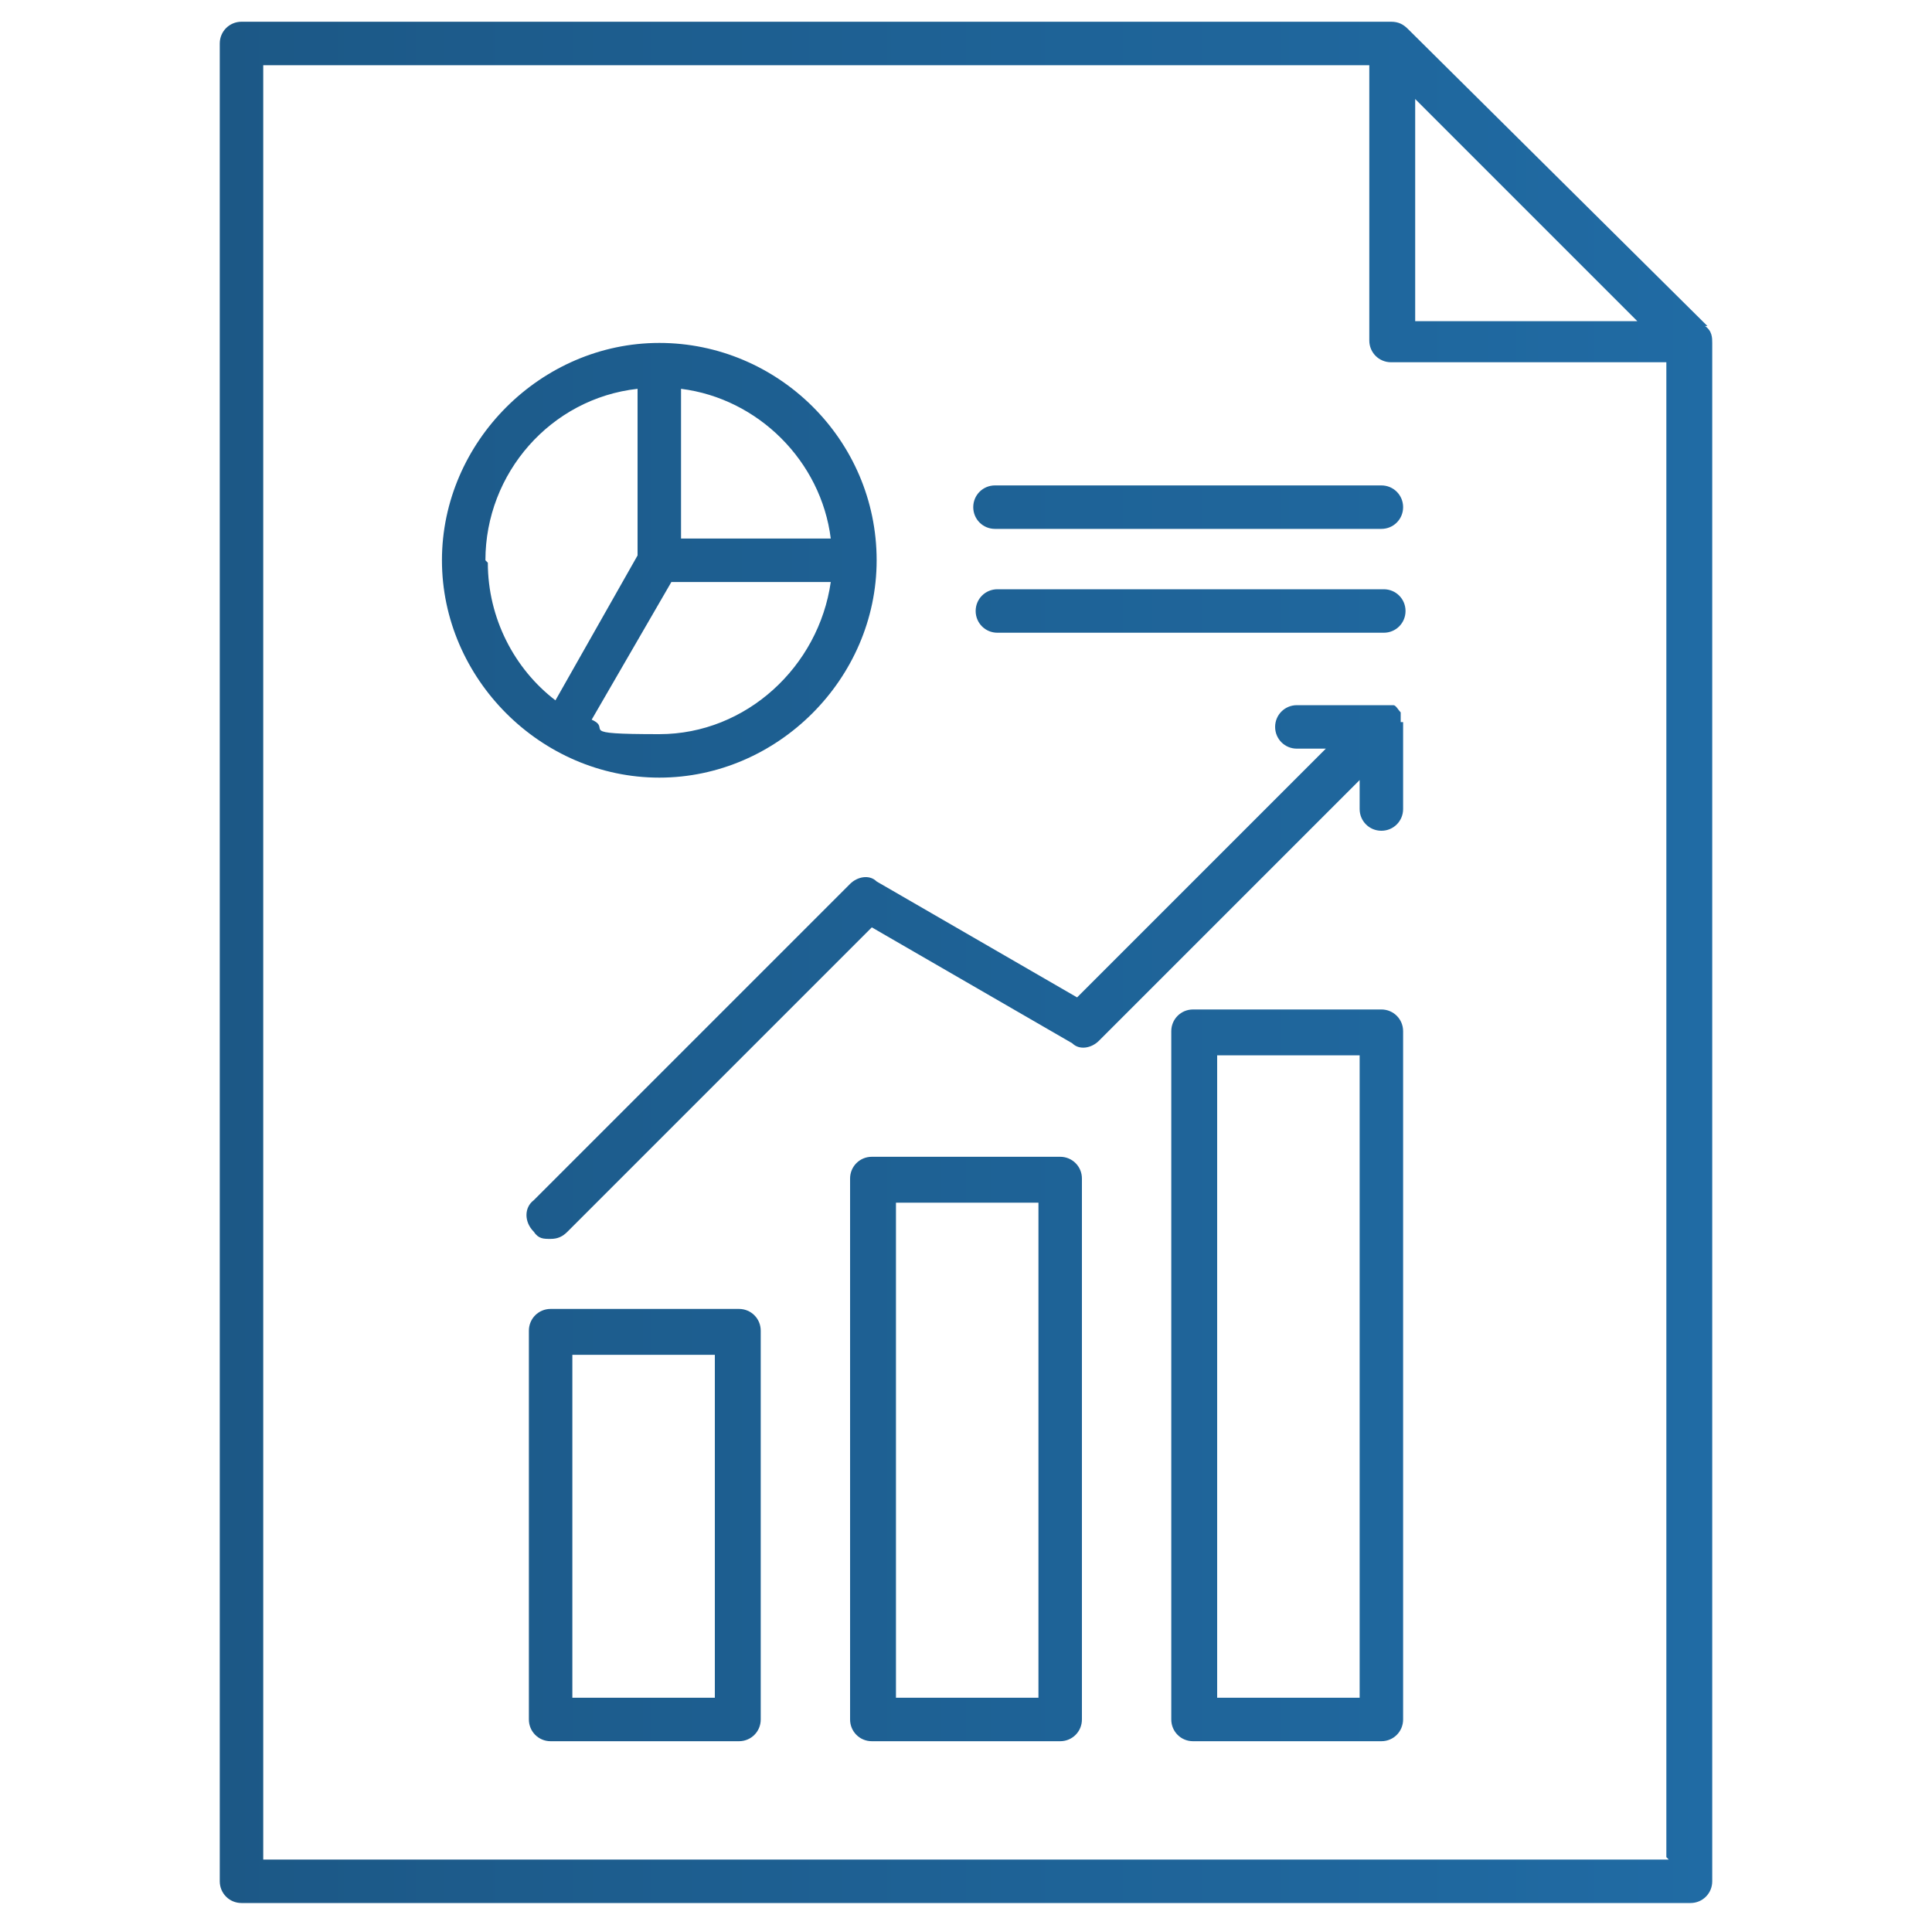
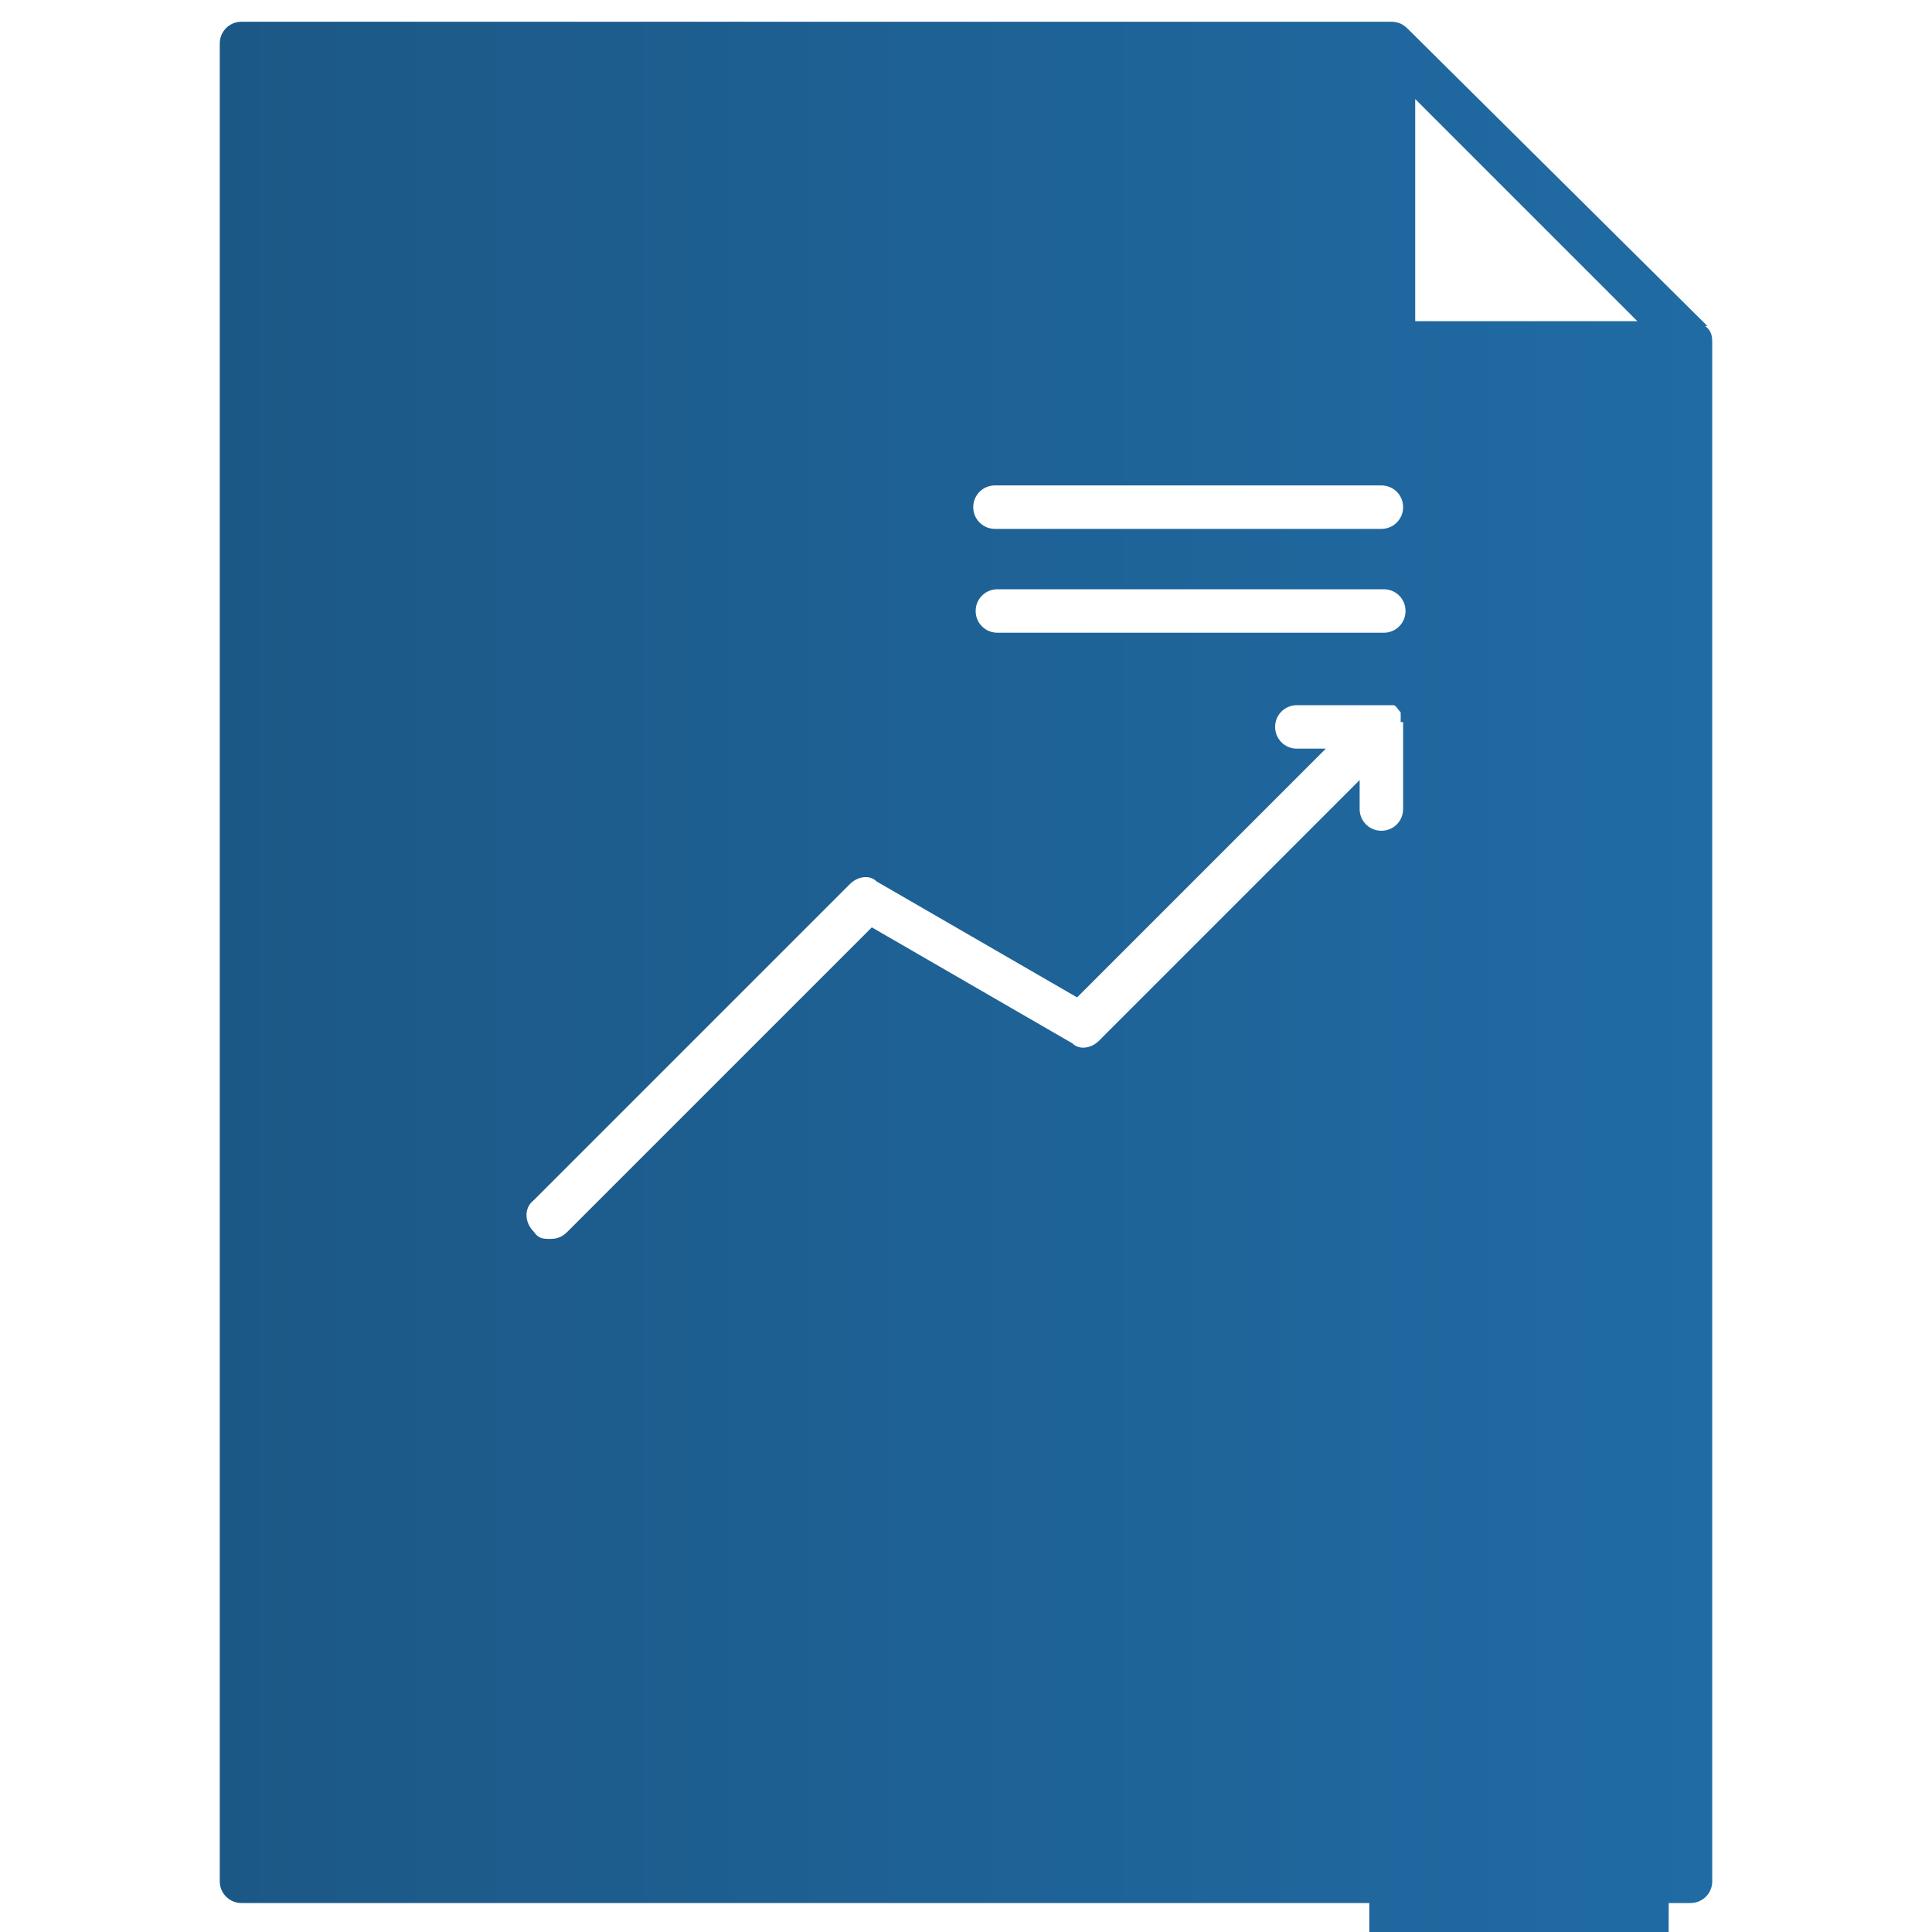
<svg xmlns="http://www.w3.org/2000/svg" id="Layer_1" data-name="Layer 1" version="1.1" viewBox="0 0 80 80">
  <defs>
    <style>
      .cls-1 {
        fill: url(#New_Gradient_Swatch_1);
        stroke-width: 0px;
      }
    </style>
    <linearGradient id="New_Gradient_Swatch_1" data-name="New Gradient Swatch 1" x1="9.1" y1="39.9" x2="70.9" y2="39.9" gradientUnits="userSpaceOnUse">
      <stop offset="0" stop-color="#1c5886" />
      <stop offset="1" stop-color="#206ba4" />
    </linearGradient>
  </defs>
-   <path class="cls-1" d="M70.7,13.5L58.3,1.2c-.2-.2-.4-.3-.7-.3H10c-.5,0-.9.4-.9.9v76.1c0,.5.4.9.9.9h60c.5,0,.9-.4.9-.9V14.2c0-.2,0-.5-.3-.7ZM58.6,4.1l9.2,9.2h-9.2V4.1ZM69.1,77H10.9V2.7h45.8v11.4c0,.5.4.9.9.9h11.4v61.9h0ZM57.2,41.8h-7.8c-.5,0-.9.4-.9.9v28.5c0,.5.4.9.9.9h7.8c.5,0,.9-.4.9-.9v-28.5c0-.5-.4-.9-.9-.9h0ZM56.3,70.3h-5.9v-26.6h5.9v26.6ZM43.9,47.9h-7.8c-.5,0-.9.4-.9.9v22.4c0,.5.4.9.9.9h7.8c.5,0,.9-.4.9-.9v-22.4c0-.5-.4-.9-.9-.9ZM43,70.3h-5.9v-20.5h5.9v20.5ZM30.6,54.2h-7.8c-.5,0-.9.4-.9.9v16.1c0,.5.4.9.9.9h7.8c.5,0,.9-.4.9-.9v-16.1c0-.5-.4-.9-.9-.9ZM29.6,70.3h-5.9v-14.2h5.9v14.2ZM58.1,29.9c0,0,0,.1,0,.2v3.4c0,.5-.4.9-.9.9s-.9-.4-.9-.9v-1.2l-10.8,10.8c-.3.3-.8.4-1.1.1l-8.3-4.8-12.6,12.6c-.2.2-.4.3-.7.3s-.5,0-.7-.3c-.4-.4-.4-1,0-1.3l13.1-13.1c.3-.3.8-.4,1.1-.1l8.3,4.8,10.3-10.3h-1.2c-.5,0-.9-.4-.9-.9s.4-.9.9-.9h3.4c0,0,.1,0,.2,0,0,0,0,0,0,0,0,0,.1,0,.2,0,0,0,0,0,0,0,0,0,.1,0,.2,0,0,0,0,0,0,0,.1,0,.2.2.3.3,0,0,0,0,0,0,0,0,0,0,0,.2,0,0,0,0,0,0,0,0,0,.1,0,.2,0,0,0,0,0,0h0ZM57.2,20.1c.5,0,.9.4.9.9s-.4.9-.9.9h-16c-.5,0-.9-.4-.9-.9s.4-.9.9-.9h16ZM58.2,25.3c0,.5-.4.9-.9.9h-16c-.5,0-.9-.4-.9-.9s.4-.9.9-.9h16c.5,0,.9.4.9.9ZM36.3,23.2c0-5-4.1-9-9-9s-9,4.1-9,9,4.1,9,9,9,9-4.1,9-9ZM28.2,16.1c3.2.4,5.8,3,6.2,6.2h-6.2v-6.2ZM20.1,23.2c0-3.6,2.7-6.7,6.3-7.1v6.9l-3.4,6c-1.7-1.3-2.8-3.4-2.8-5.7h0ZM27.8,24.1h6.6c-.5,3.5-3.5,6.3-7.1,6.3s-1.9-.2-2.8-.6l3.3-5.7h0Z" />
+   <path class="cls-1" d="M70.7,13.5L58.3,1.2c-.2-.2-.4-.3-.7-.3H10c-.5,0-.9.4-.9.9v76.1c0,.5.4.9.9.9h60c.5,0,.9-.4.9-.9V14.2c0-.2,0-.5-.3-.7ZM58.6,4.1l9.2,9.2h-9.2V4.1ZM69.1,77H10.9h45.8v11.4c0,.5.4.9.9.9h11.4v61.9h0ZM57.2,41.8h-7.8c-.5,0-.9.4-.9.9v28.5c0,.5.4.9.9.9h7.8c.5,0,.9-.4.9-.9v-28.5c0-.5-.4-.9-.9-.9h0ZM56.3,70.3h-5.9v-26.6h5.9v26.6ZM43.9,47.9h-7.8c-.5,0-.9.4-.9.9v22.4c0,.5.4.9.9.9h7.8c.5,0,.9-.4.9-.9v-22.4c0-.5-.4-.9-.9-.9ZM43,70.3h-5.9v-20.5h5.9v20.5ZM30.6,54.2h-7.8c-.5,0-.9.4-.9.9v16.1c0,.5.4.9.9.9h7.8c.5,0,.9-.4.9-.9v-16.1c0-.5-.4-.9-.9-.9ZM29.6,70.3h-5.9v-14.2h5.9v14.2ZM58.1,29.9c0,0,0,.1,0,.2v3.4c0,.5-.4.9-.9.9s-.9-.4-.9-.9v-1.2l-10.8,10.8c-.3.3-.8.4-1.1.1l-8.3-4.8-12.6,12.6c-.2.2-.4.3-.7.3s-.5,0-.7-.3c-.4-.4-.4-1,0-1.3l13.1-13.1c.3-.3.8-.4,1.1-.1l8.3,4.8,10.3-10.3h-1.2c-.5,0-.9-.4-.9-.9s.4-.9.9-.9h3.4c0,0,.1,0,.2,0,0,0,0,0,0,0,0,0,.1,0,.2,0,0,0,0,0,0,0,0,0,.1,0,.2,0,0,0,0,0,0,0,.1,0,.2.2.3.3,0,0,0,0,0,0,0,0,0,0,0,.2,0,0,0,0,0,0,0,0,0,.1,0,.2,0,0,0,0,0,0h0ZM57.2,20.1c.5,0,.9.4.9.9s-.4.9-.9.9h-16c-.5,0-.9-.4-.9-.9s.4-.9.9-.9h16ZM58.2,25.3c0,.5-.4.9-.9.9h-16c-.5,0-.9-.4-.9-.9s.4-.9.9-.9h16c.5,0,.9.4.9.9ZM36.3,23.2c0-5-4.1-9-9-9s-9,4.1-9,9,4.1,9,9,9,9-4.1,9-9ZM28.2,16.1c3.2.4,5.8,3,6.2,6.2h-6.2v-6.2ZM20.1,23.2c0-3.6,2.7-6.7,6.3-7.1v6.9l-3.4,6c-1.7-1.3-2.8-3.4-2.8-5.7h0ZM27.8,24.1h6.6c-.5,3.5-3.5,6.3-7.1,6.3s-1.9-.2-2.8-.6l3.3-5.7h0Z" />
</svg>